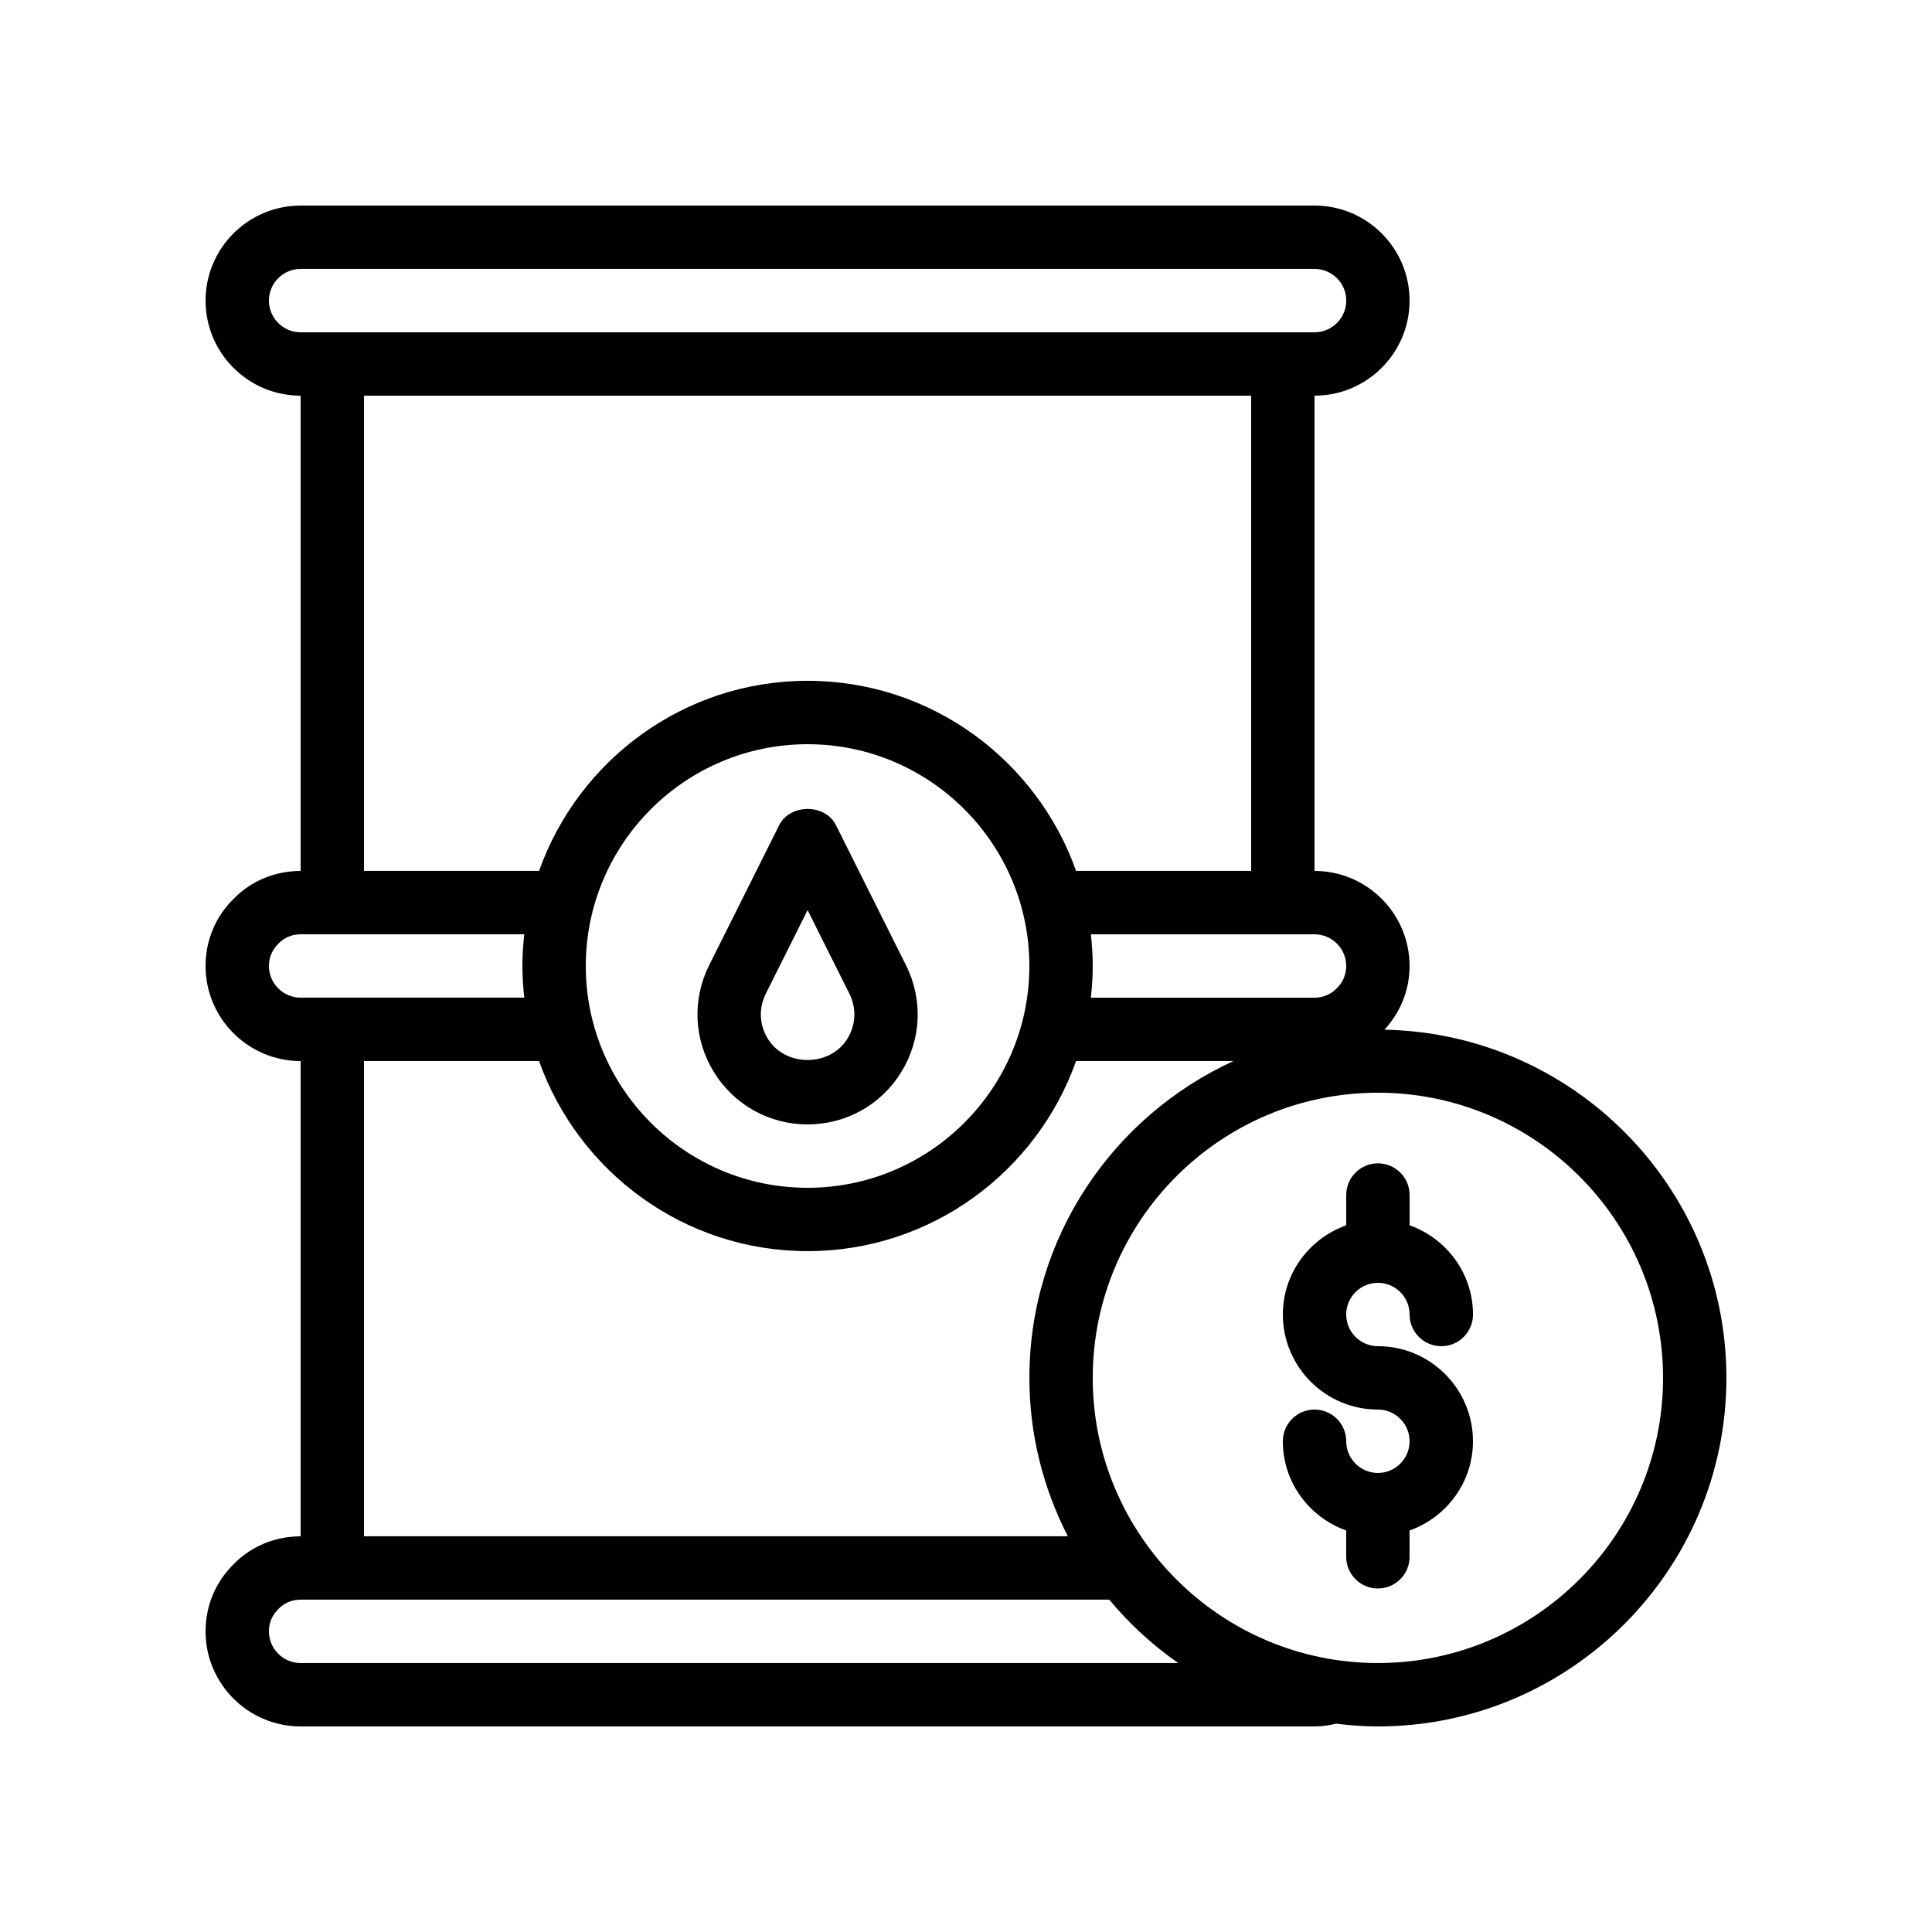
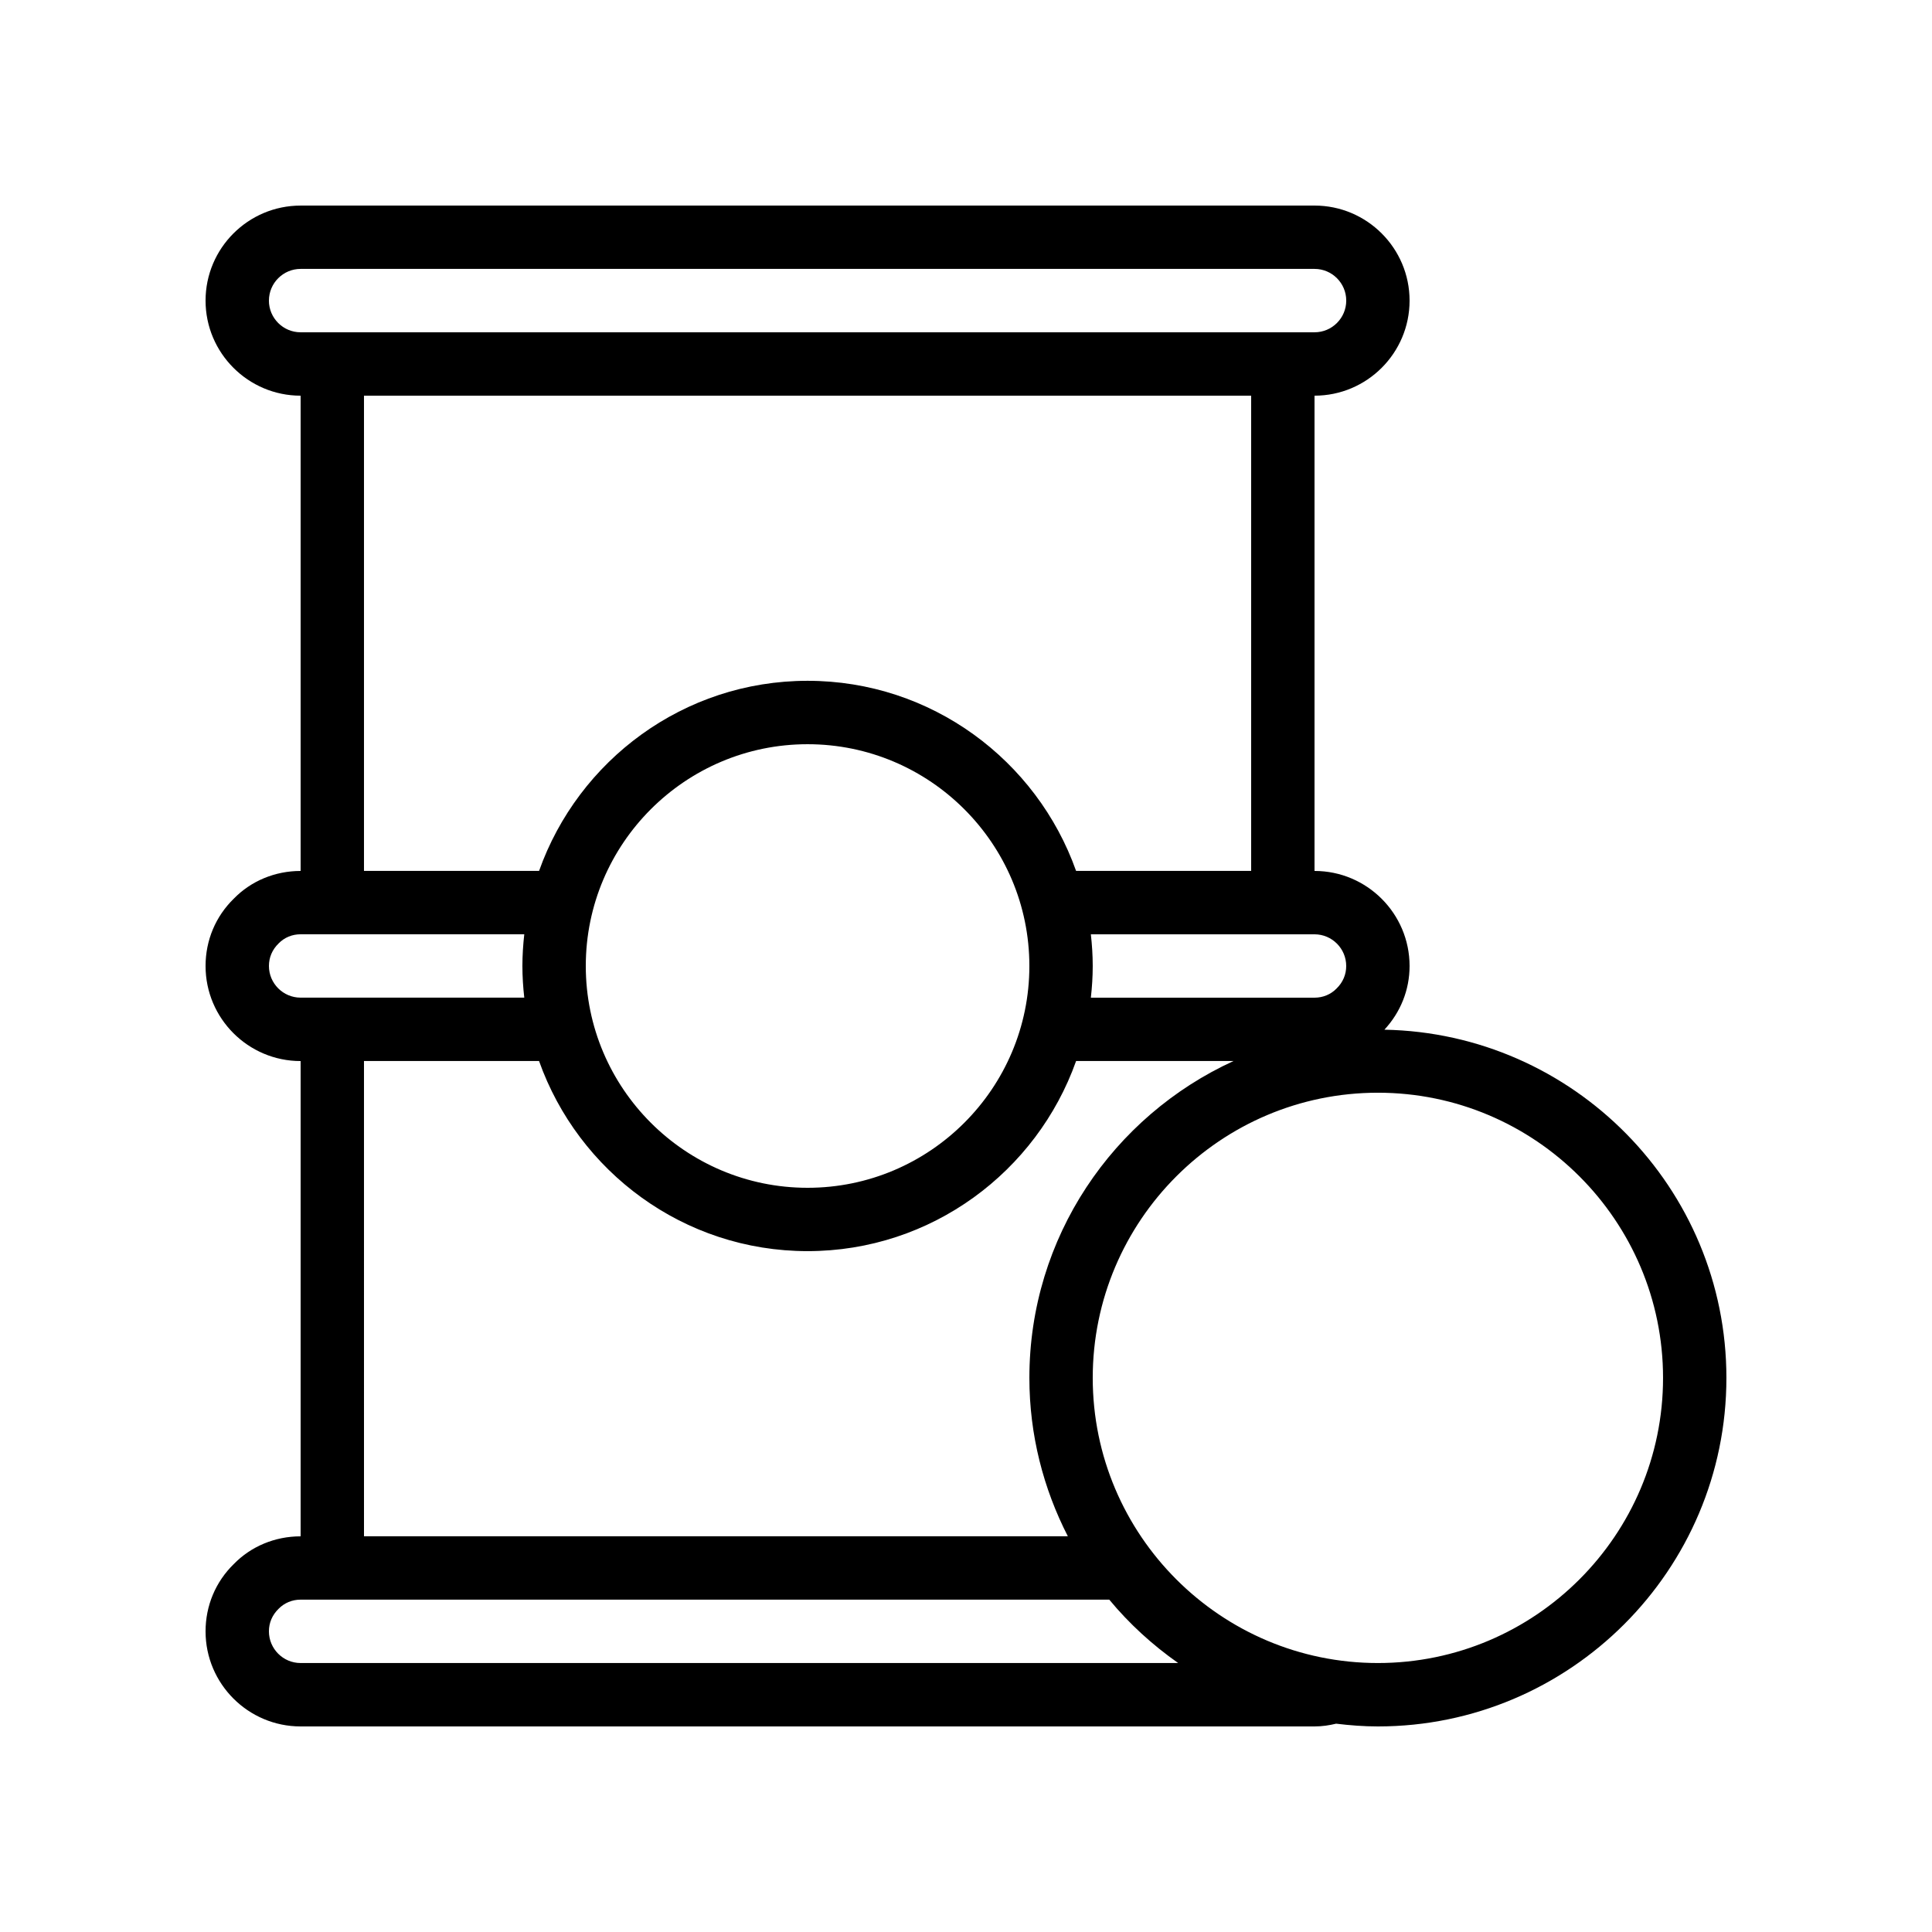
<svg xmlns="http://www.w3.org/2000/svg" fill="#000000" width="800px" height="800px" version="1.1" viewBox="144 144 512 512">
  <g>
-     <path d="m358.02 441.98c10.18 0 19.449-5.172 24.805-13.828 5.348-8.66 5.82-19.262 1.27-28.363l-18.566-37.133c-2.844-5.691-12.176-5.691-15.023 0l-18.566 37.133c-4.551 9.102-4.074 19.703 1.27 28.363 5.359 8.656 14.633 13.828 24.812 13.828zm-11.055-34.684 11.055-22.113 11.055 22.113c1.961 3.914 1.762 8.297-0.535 12.023-4.609 7.453-16.426 7.453-21.031 0-2.305-3.727-2.504-8.109-0.543-12.023z" />
    <path d="m510.88 416.88c4.258-4.598 6.672-10.508 6.672-16.879 0-13.891-11.301-25.191-25.191-25.191v-125.95c13.891 0 25.191-11.301 25.191-25.191 0-13.891-11.301-25.191-25.191-25.191h-8.398l-251.9 0.004h-8.398c-13.891 0-25.188 11.297-25.188 25.188 0 13.891 11.301 25.191 25.191 25.191v125.95c-6.805 0-13.145 2.66-17.703 7.34-4.828 4.707-7.488 11.043-7.488 17.852 0 13.891 11.301 25.191 25.191 25.191v125.95c-6.805 0-13.145 2.66-17.703 7.34-4.828 4.703-7.488 11.043-7.488 17.848 0 13.891 11.301 25.191 25.191 25.191h268.7c2.035 0 3.918-0.297 5.719-0.73 3.633 0.438 7.312 0.73 11.066 0.73 50.93 0 92.363-41.434 92.363-92.363 0.004-50.352-40.508-91.348-90.637-92.281zm-10.121-16.879c0 2.238-0.855 4.309-2.566 5.977-1.523 1.562-3.594 2.418-5.832 2.418h-59.273c0.309-2.762 0.496-5.555 0.496-8.395s-0.188-5.637-0.496-8.398h59.273c4.629 0 8.398 3.769 8.398 8.398zm-201.52 0c0-32.41 26.367-58.777 58.777-58.777s58.777 26.367 58.777 58.777-26.367 58.777-58.777 58.777-58.777-26.367-58.777-58.777zm-83.969-176.34c0-4.629 3.769-8.398 8.398-8.398h268.7c4.629 0 8.398 3.769 8.398 8.398 0 4.629-3.769 8.398-8.398 8.398h-268.71c-4.629 0-8.395-3.769-8.395-8.398zm25.188 25.191h235.11v125.95h-46.395c-10.402-29.305-38.332-50.383-71.156-50.383-32.828 0-60.754 21.078-71.16 50.383h-46.398zm-25.188 151.14c0-2.238 0.855-4.309 2.566-5.977 1.52-1.566 3.59-2.422 5.828-2.422h59.273c-0.305 2.762-0.496 5.555-0.496 8.398 0 2.84 0.188 5.637 0.496 8.398l-59.273-0.004c-4.629 0-8.395-3.766-8.395-8.395zm25.188 25.188h46.395c10.41 29.305 38.336 50.383 71.164 50.383s60.754-21.078 71.16-50.383h41.727c-31.871 14.582-54.109 46.691-54.109 83.969 0 15.125 3.723 29.371 10.195 41.984h-186.53zm-16.793 159.54c-4.629 0-8.398-3.769-8.398-8.398 0-2.238 0.855-4.309 2.566-5.977 1.523-1.562 3.594-2.422 5.832-2.422h214.3c5.285 6.391 11.453 12.016 18.254 16.793l-224.16 0.004zm285.49 0c-41.668 0-75.57-33.902-75.57-75.57 0-41.668 33.902-75.57 75.57-75.57s75.57 33.902 75.57 75.57c0.004 41.664-33.902 75.57-75.57 75.57z" />
-     <path d="m509.16 483.96c4.629 0 8.398 3.769 8.398 8.398 0 4.637 3.758 8.398 8.398 8.398 4.637 0 8.398-3.758 8.398-8.398 0-10.934-7.039-20.164-16.793-23.645v-8.02c0-4.637-3.758-8.398-8.398-8.398-4.637 0-8.398 3.758-8.398 8.398v8.02c-9.754 3.481-16.797 12.711-16.797 23.645 0 13.891 11.301 25.191 25.191 25.191 4.629 0 8.398 3.769 8.398 8.398s-3.769 8.398-8.398 8.398-8.398-3.769-8.398-8.398c0-4.637-3.758-8.398-8.398-8.398-4.637 0-8.398 3.758-8.398 8.398 0 10.934 7.039 20.164 16.793 23.645v6.973c0 4.637 3.758 8.398 8.398 8.398 4.637 0 8.398-3.758 8.398-8.398v-6.973c9.758-3.481 16.797-12.715 16.797-23.648 0-13.891-11.301-25.191-25.191-25.191-4.629 0-8.398-3.769-8.398-8.398 0.004-4.625 3.769-8.395 8.398-8.395z" />
  </g>
</svg>